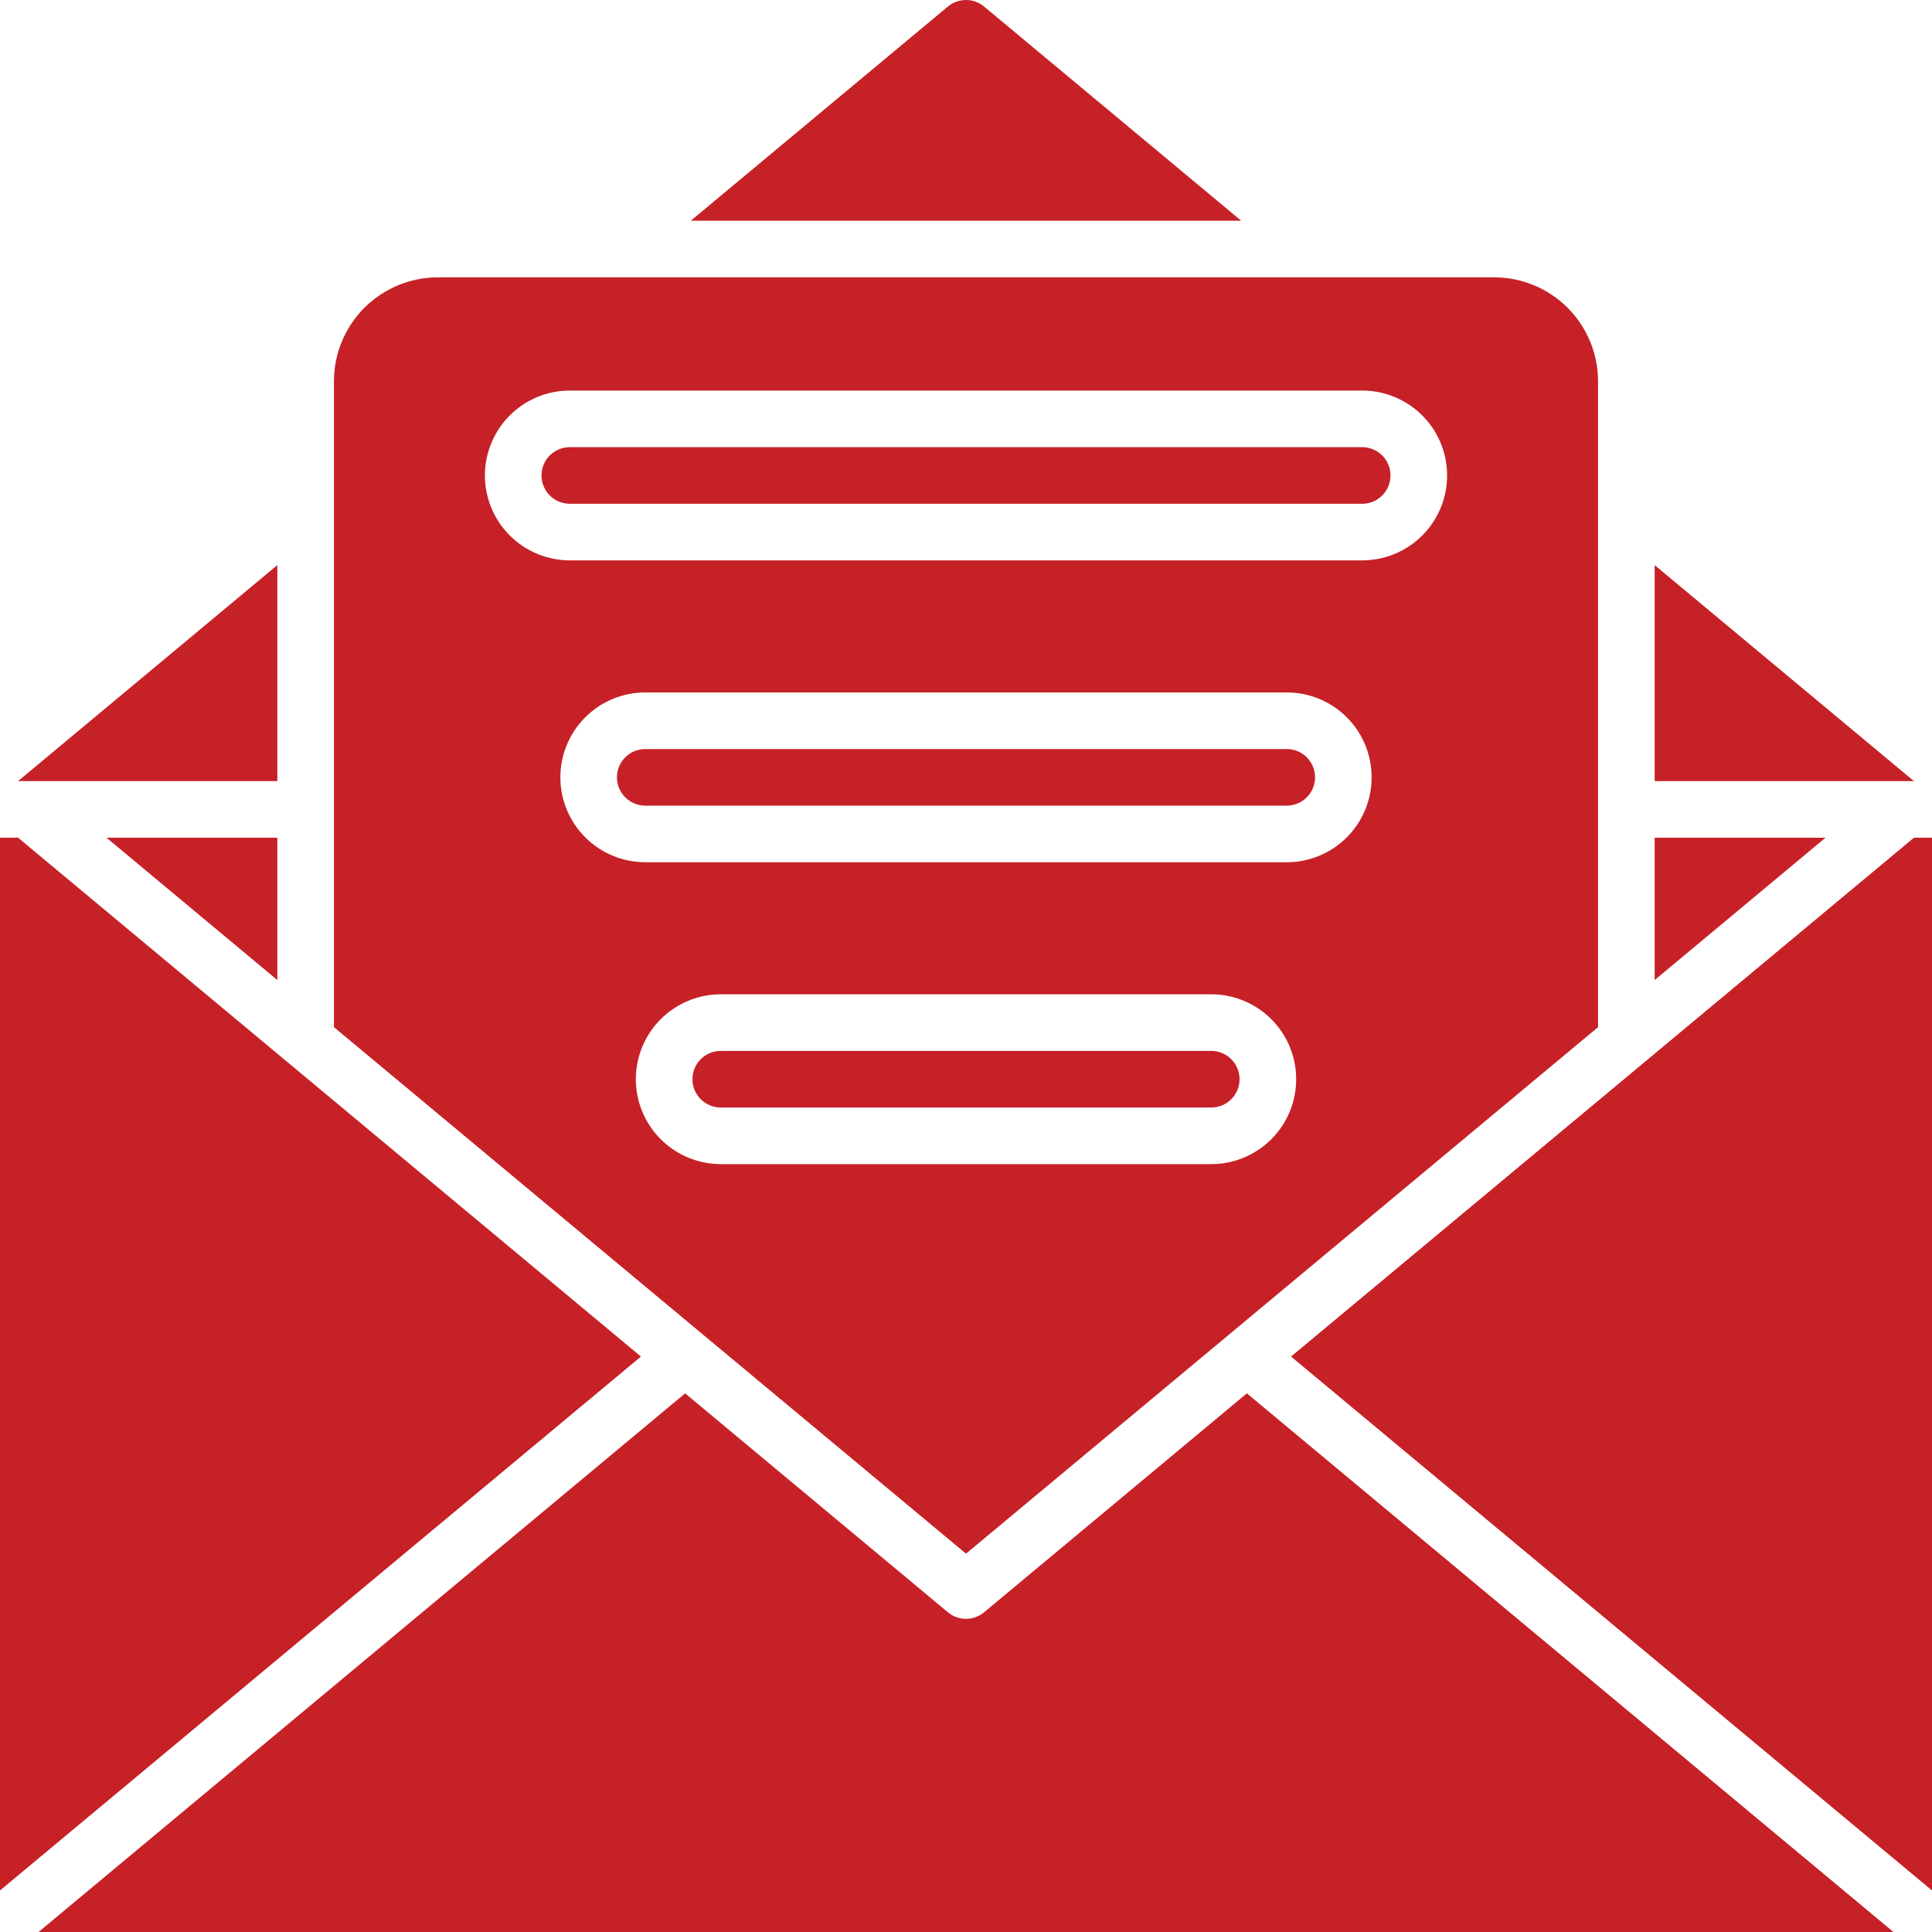
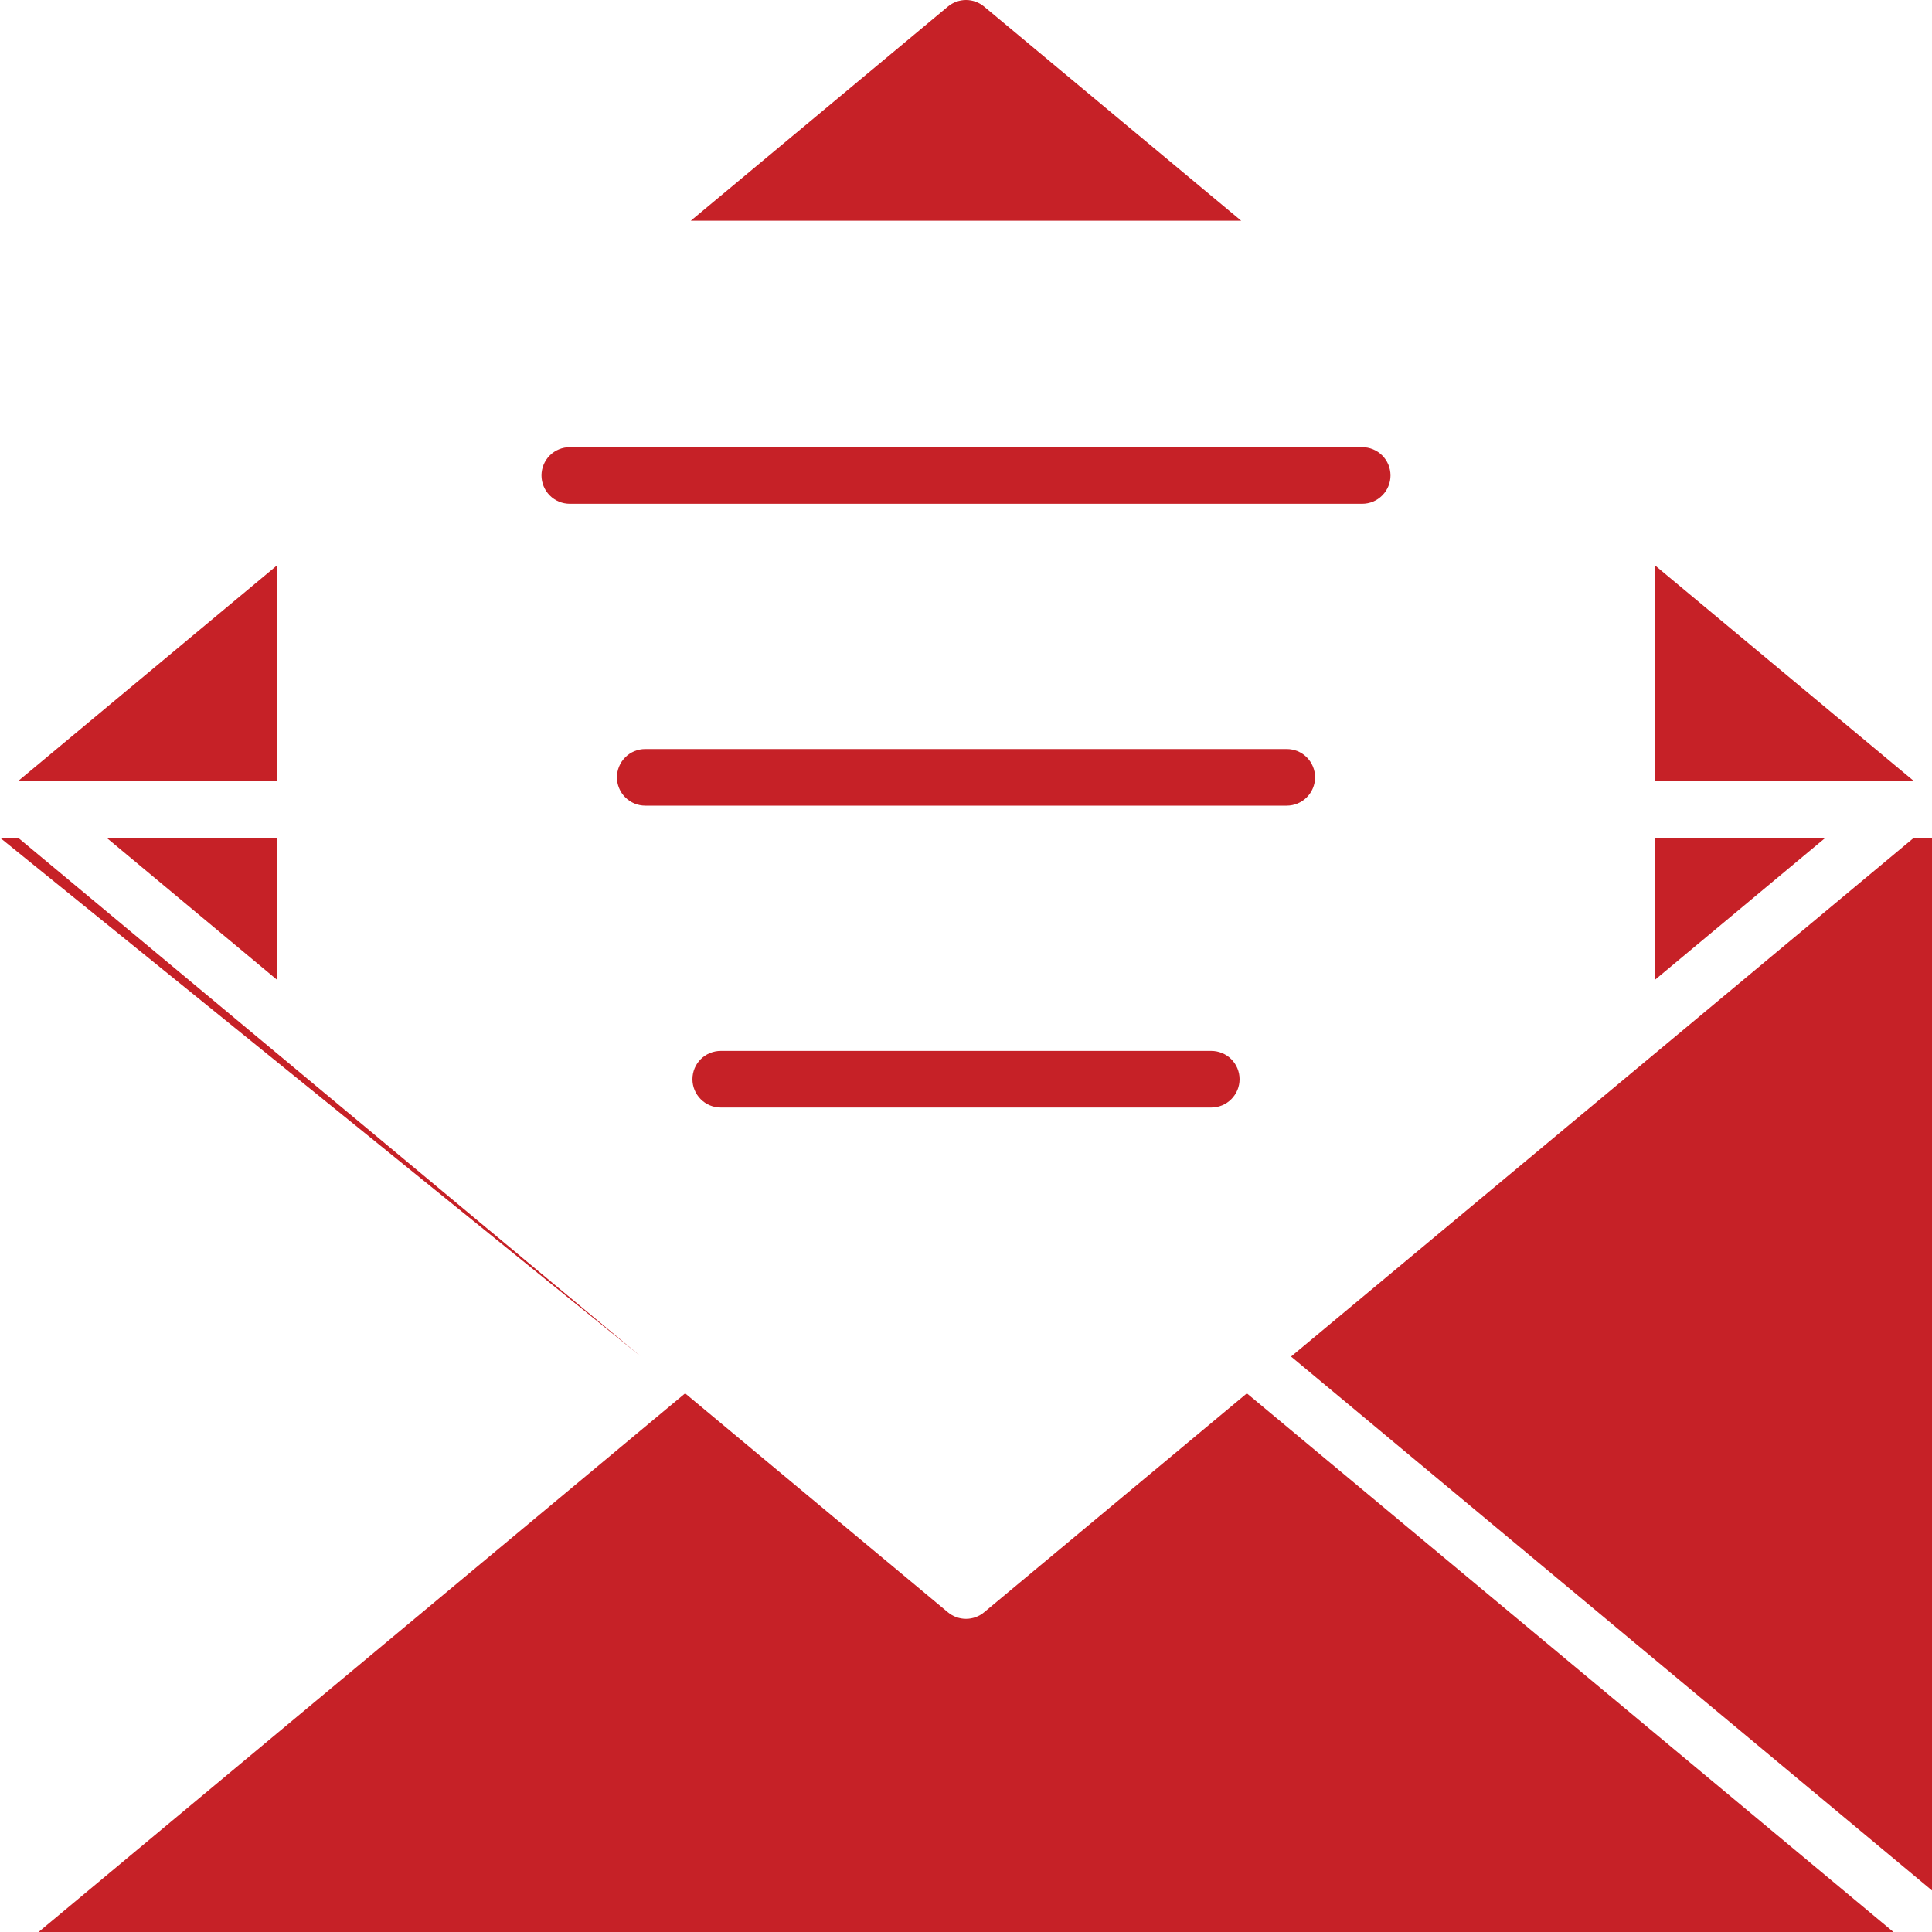
<svg xmlns="http://www.w3.org/2000/svg" width="40" height="40" viewBox="0 0 40 40" fill="none">
  <path d="M20.375 33.38C20.27 33.468 20.137 33.516 20 33.516C19.863 33.516 19.73 33.468 19.625 33.38L14.185 28.848L0.798 40H39.202L25.815 28.848L20.375 33.38Z" fill="#C62127" />
-   <path d="M0.374 17.344H0V39.14L13.27 28.086L0.374 17.344Z" fill="#C62127" />
+   <path d="M0.374 17.344H0L13.27 28.086L0.374 17.344Z" fill="#C62127" />
  <path d="M39.626 17.344L26.73 28.086L40 39.14V17.344H39.626Z" fill="#C62127" />
  <path d="M34.258 17.344V20.291L37.795 17.344H34.258Z" fill="#C62127" />
  <path d="M5.742 17.344H2.205L5.742 20.291V17.344Z" fill="#C62127" />
  <path d="M34.258 11.7V16.172H39.626L34.258 11.7Z" fill="#C62127" />
  <path d="M20.375 0.136C20.27 0.048 20.137 0 20 0C19.863 0 19.73 0.048 19.625 0.136L14.302 4.57H25.698L20.375 0.136Z" fill="#C62127" />
  <path d="M5.742 11.7L0.374 16.172H5.742V11.7Z" fill="#C62127" />
  <path d="M26.641 16.68C26.796 16.68 26.945 16.618 27.055 16.508C27.165 16.398 27.227 16.249 27.227 16.094C27.227 15.938 27.165 15.789 27.055 15.679C26.945 15.569 26.796 15.508 26.641 15.508H13.359C13.204 15.508 13.055 15.569 12.945 15.679C12.835 15.789 12.773 15.938 12.773 16.094C12.773 16.249 12.835 16.398 12.945 16.508C13.055 16.618 13.204 16.68 13.359 16.68H26.641Z" fill="#C62127" />
  <path d="M25.664 22.344C25.664 22.188 25.602 22.039 25.492 21.929C25.383 21.82 25.233 21.758 25.078 21.758H14.922C14.767 21.758 14.617 21.82 14.508 21.929C14.398 22.039 14.336 22.188 14.336 22.344C14.336 22.499 14.398 22.648 14.508 22.758C14.617 22.868 14.767 22.93 14.922 22.93H25.078C25.233 22.93 25.383 22.868 25.492 22.758C25.602 22.648 25.664 22.499 25.664 22.344Z" fill="#C62127" />
  <path d="M28.203 10.43C28.358 10.43 28.508 10.368 28.617 10.258C28.727 10.148 28.789 9.999 28.789 9.844C28.789 9.688 28.727 9.539 28.617 9.429C28.508 9.32 28.358 9.258 28.203 9.258H11.797C11.642 9.258 11.492 9.32 11.383 9.429C11.273 9.539 11.211 9.688 11.211 9.844C11.211 9.999 11.273 10.148 11.383 10.258C11.492 10.368 11.642 10.43 11.797 10.43H28.203Z" fill="#C62127" />
-   <path d="M33.086 21.266V7.891C33.085 7.321 32.858 6.775 32.456 6.372C32.053 5.97 31.507 5.743 30.938 5.742H9.062C8.493 5.743 7.947 5.97 7.544 6.372C7.142 6.775 6.915 7.321 6.914 7.891V21.266L20 32.167L33.086 21.266ZM10.039 9.844C10.04 9.378 10.225 8.931 10.554 8.601C10.884 8.272 11.331 8.086 11.797 8.086H28.203C28.669 8.086 29.116 8.271 29.446 8.601C29.776 8.93 29.961 9.378 29.961 9.844C29.961 10.31 29.776 10.757 29.446 11.087C29.116 11.416 28.669 11.602 28.203 11.602H11.797C11.331 11.601 10.884 11.416 10.554 11.086C10.225 10.757 10.04 10.31 10.039 9.844ZM11.602 16.094C11.602 15.628 11.787 15.181 12.117 14.851C12.446 14.522 12.893 14.336 13.359 14.336H26.641C27.107 14.336 27.554 14.521 27.884 14.851C28.213 15.18 28.398 15.627 28.398 16.094C28.398 16.56 28.213 17.007 27.884 17.337C27.554 17.666 27.107 17.852 26.641 17.852H13.359C12.893 17.851 12.446 17.666 12.117 17.336C11.787 17.007 11.602 16.56 11.602 16.094ZM13.164 22.344C13.165 21.878 13.35 21.431 13.679 21.101C14.009 20.772 14.456 20.586 14.922 20.586H25.078C25.544 20.586 25.991 20.771 26.321 21.101C26.651 21.43 26.836 21.878 26.836 22.344C26.836 22.81 26.651 23.257 26.321 23.587C25.991 23.916 25.544 24.102 25.078 24.102H14.922C14.456 24.101 14.009 23.916 13.679 23.586C13.35 23.257 13.165 22.81 13.164 22.344Z" fill="#C62127" />
</svg>